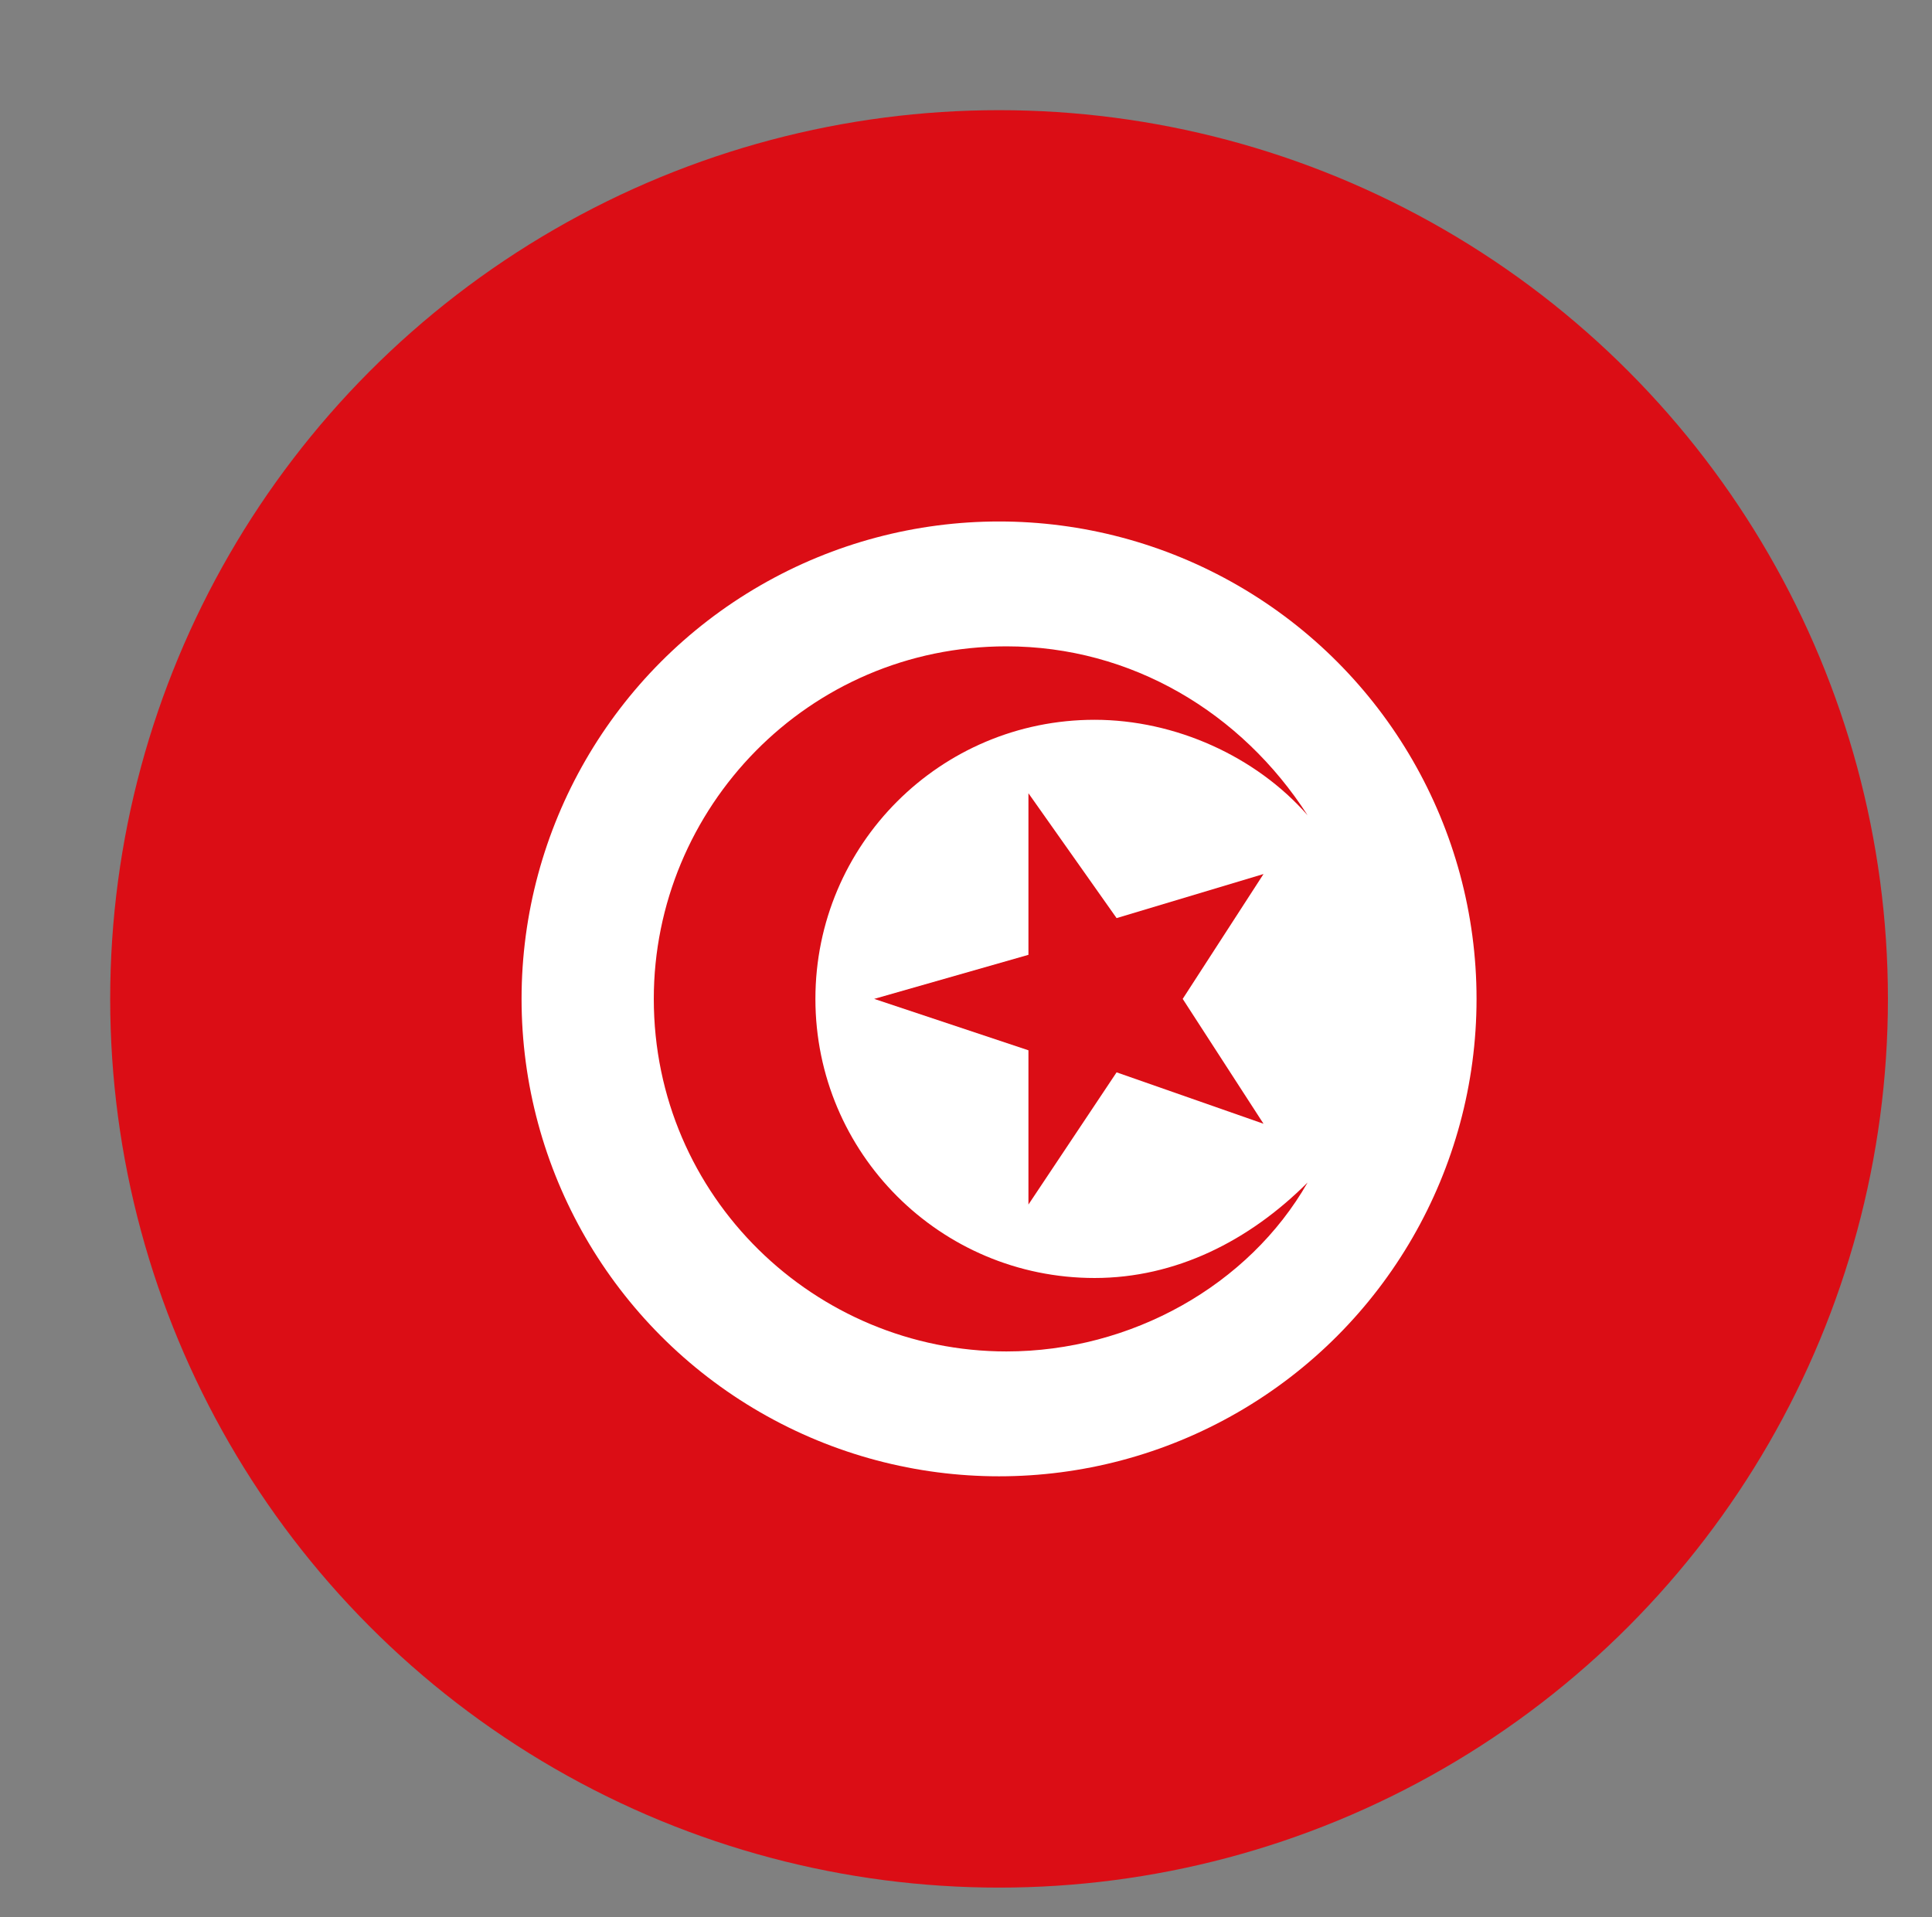
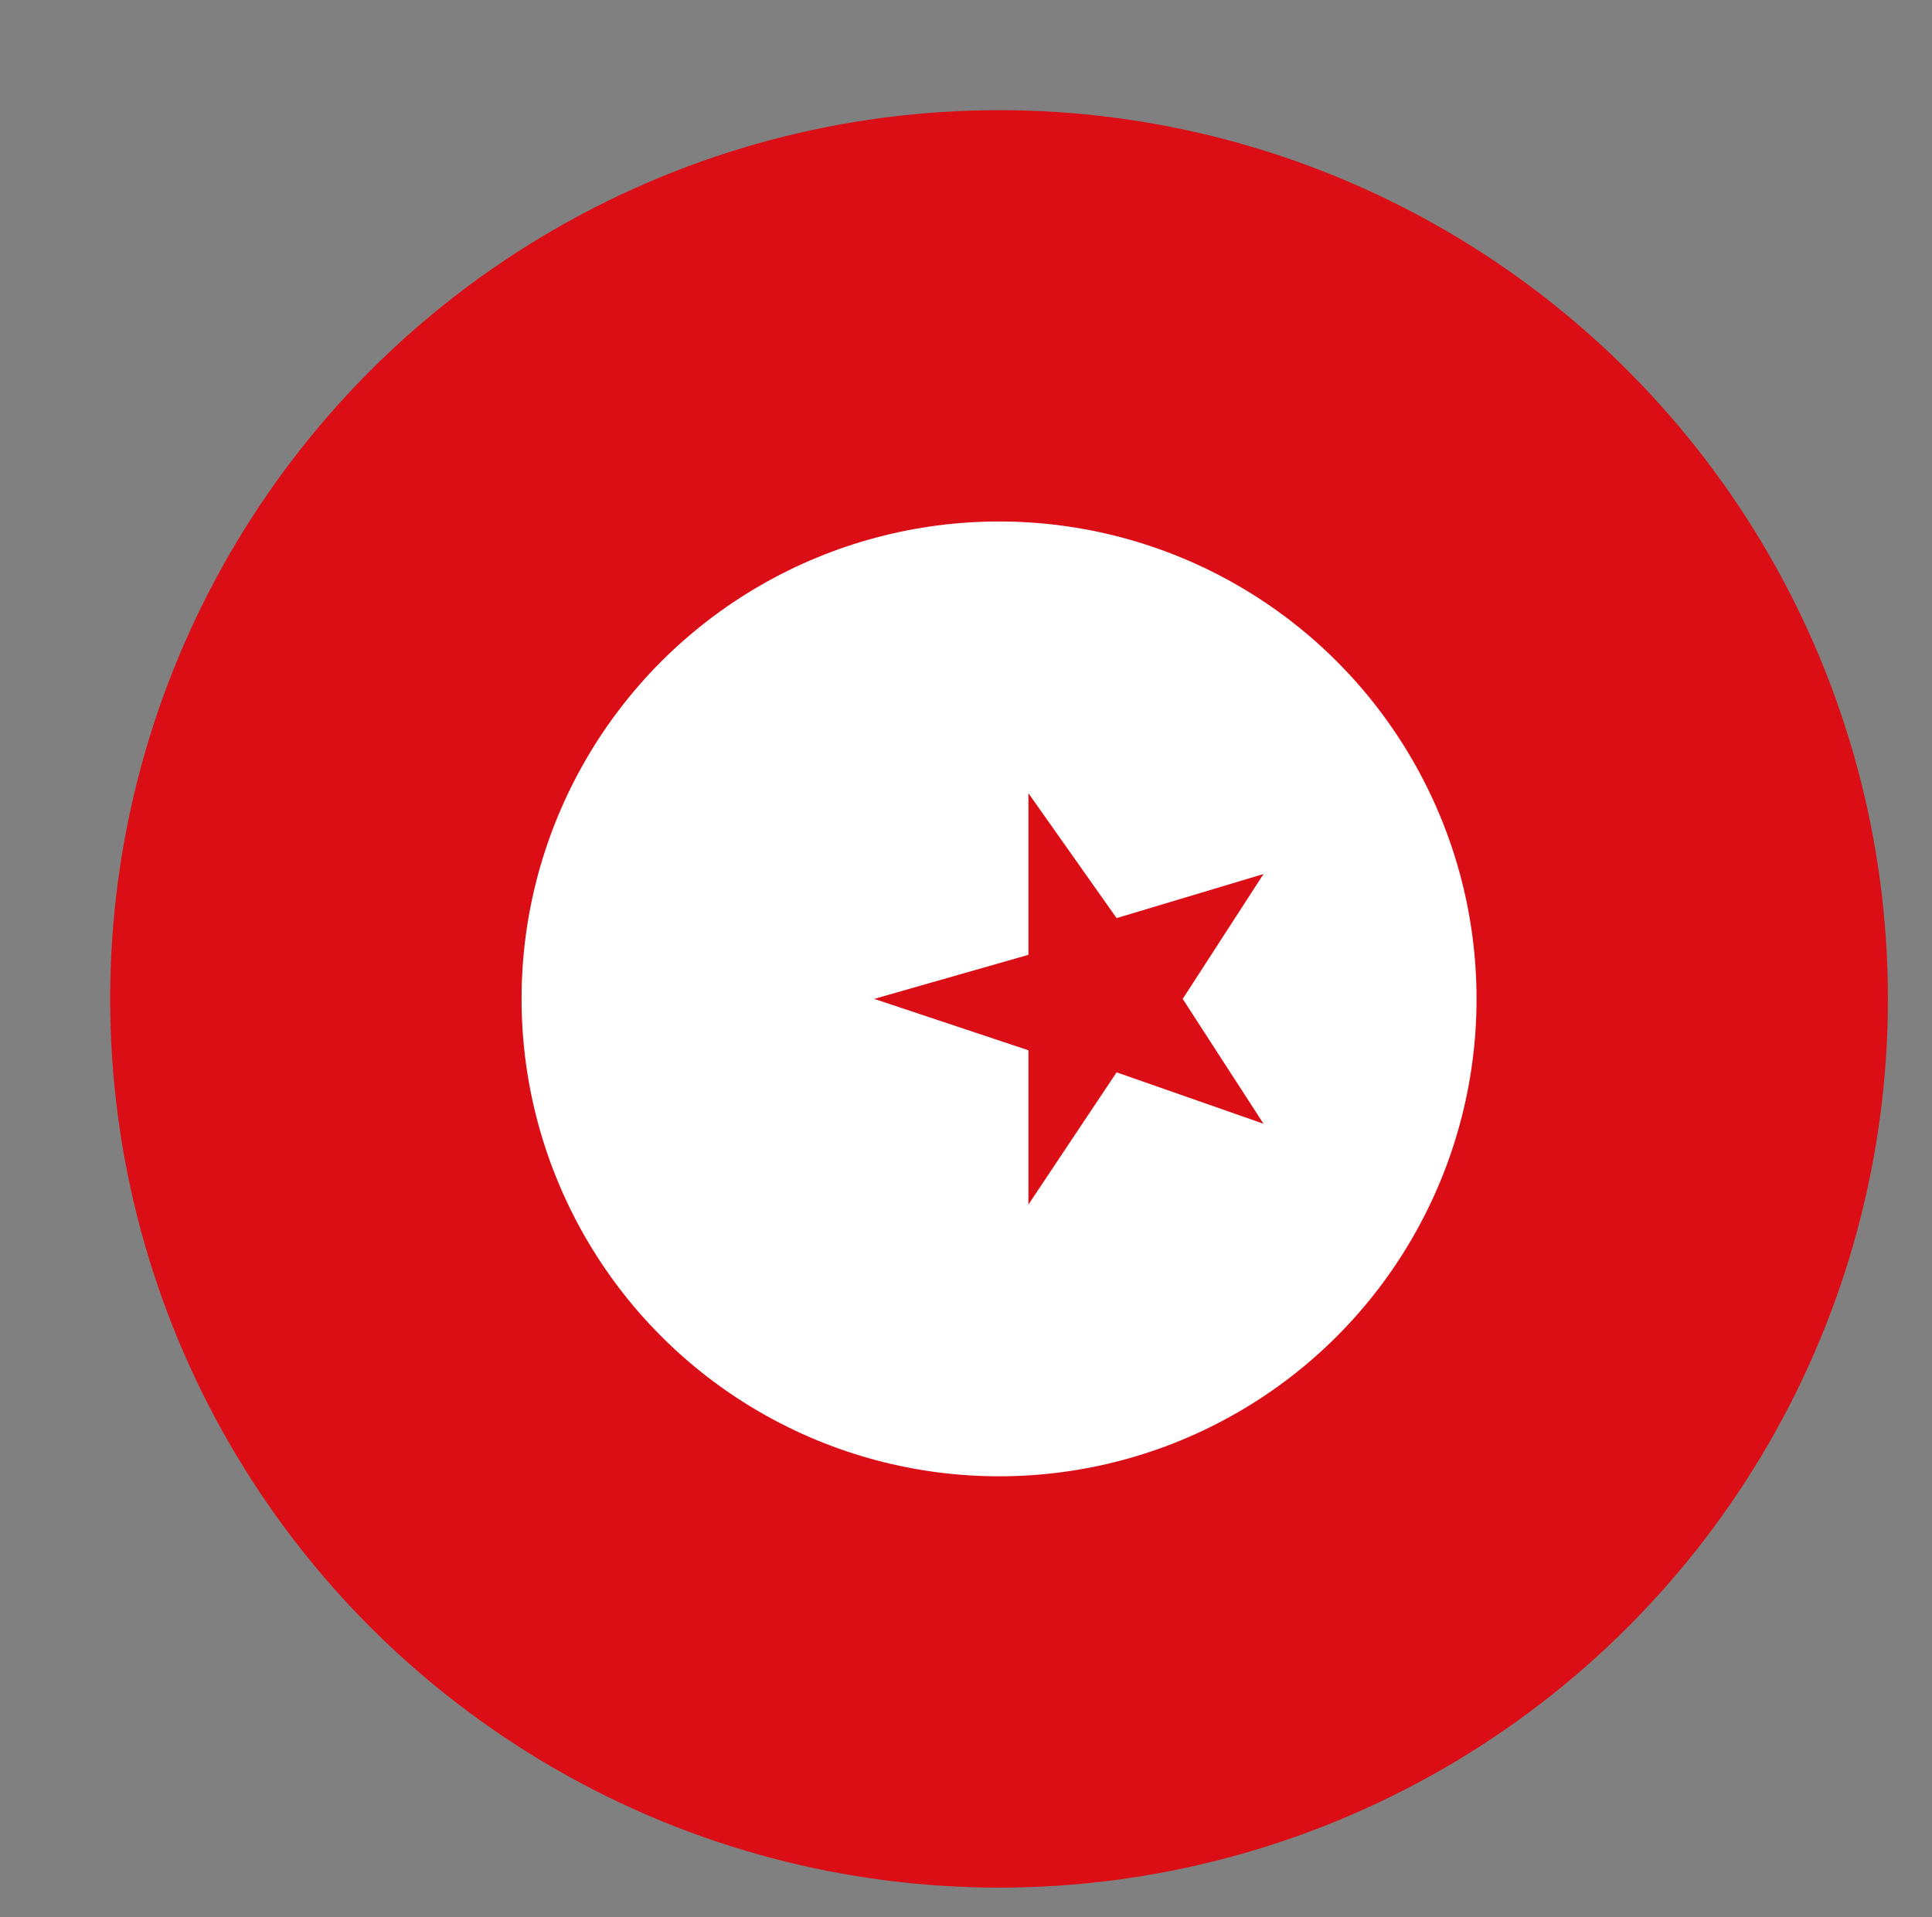
<svg xmlns="http://www.w3.org/2000/svg" xmlns:xlink="http://www.w3.org/1999/xlink" version="1.1" id="Calque_1" x="0px" y="0px" viewBox="0 0 26.3 26.1" style="enable-background:new 0 0 26.3 26.1;" xml:space="preserve">
  <rect x="0" y="0" width="26.3" height="26.1" fill="#808080" stroke="none" />
  <style type="text/css">
	.st0{fill:#FFFFFF;}
	.st1{fill:#DB0D15;}
	.st2{fill:#020203;}
	.st3{fill:url(#SVGID_00000000931575261093331560000010388465255357677744_);}
	.st4{clip-path:url(#SVGID_00000098198138925074321660000004175504093584902586_);fill:#25377E;}
	.st5{clip-path:url(#SVGID_00000098198138925074321660000004175504093584902586_);fill:#FFFFFF;}
	.st6{clip-path:url(#SVGID_00000098198138925074321660000004175504093584902586_);fill:#E2271D;}
	.st7{fill:none;}
</style>
  <g>
    <g>
      <defs>
        <rect id="SVGID_1_" x="89.2" y="0" width="28.5" height="19.1" />
      </defs>
      <use xlink:href="#SVGID_1_" style="overflow:visible;fill:#DB0D15;" />
      <clipPath id="SVGID_00000082339067065847550680000006586561826189134522_">
        <use xlink:href="#SVGID_1_" style="overflow:visible;" />
      </clipPath>
    </g>
    <g>
-       <circle class="st0" cx="103.5" cy="9.6" r="7" />
      <path class="st1" d="M104.8,13.7c-2.3,0-4.2-1.9-4.2-4.2s1.9-4.2,4.2-4.2c1.2,0,2.4,0.5,3.1,1.4c-0.9-1.5-2.6-2.5-4.5-2.5    c-2.9,0-5.2,2.3-5.2,5.2c0,2.9,2.3,5.2,5.2,5.2c1.9,0,3.5-1,4.5-2.5C107.2,13.2,106.1,13.7,104.8,13.7z" />
      <polygon class="st1" points="103.9,8.9 103.9,6.6 105.2,8.5 107.4,7.8 106.1,9.6 107.4,11.4 105.1,10.7 103.9,12.6 103.9,10.3     101.6,9.6   " />
    </g>
  </g>
  <g>
    <g>
      <path class="st2" d="M30.7,98.4c0,5.9-4.8,10.7-10.7,10.7S9.2,104.3,9.2,98.4c0-5.9,4.8-10.7,10.7-10.7S30.7,92.5,30.7,98.4z" />
    </g>
    <radialGradient id="SVGID_00000141419044516215550660000002841684335862347938_" cx="16.734" cy="92.993" r="13.864" gradientUnits="userSpaceOnUse">
      <stop offset="0" style="stop-color:#F2F2F2" />
      <stop offset="1" style="stop-color:#D6D6D6" />
    </radialGradient>
    <circle style="fill:url(#SVGID_00000141419044516215550660000002841684335862347938_);" cx="19.9" cy="98.4" r="12.3" />
    <g>
      <defs>
-         <ellipse id="SVGID_00000041276375721966302080000014774513084906882968_" transform="matrix(1 -1.015567e-02 1.015567e-02 1 -0.998 0.207)" cx="19.9" cy="98.4" rx="12.3" ry="12.3" />
-       </defs>
+         </defs>
      <clipPath id="SVGID_00000130605907153557074170000001549082371413563811_">
        <use xlink:href="#SVGID_00000041276375721966302080000014774513084906882968_" style="overflow:visible;" />
      </clipPath>
-       <polygon style="clip-path:url(#SVGID_00000130605907153557074170000001549082371413563811_);fill:#25377E;" points="7,85.8     7,98.3 7,110.7 15.6,110.7 15.6,98.3 15.6,85.8   " />
      <polygon style="clip-path:url(#SVGID_00000130605907153557074170000001549082371413563811_);fill:#FFFFFF;" points="15.5,85.8     15.5,98.3 15.5,110.7 24.2,110.7 24.2,98.3 24.2,85.8   " />
      <polygon style="clip-path:url(#SVGID_00000130605907153557074170000001549082371413563811_);fill:#E2271D;" points="24.1,85.8     24.1,98.3 24.1,110.7 32.8,110.7 32.8,98.3 32.8,85.8   " />
    </g>
    <ellipse transform="matrix(1 -9.759272e-03 9.759272e-03 1 -0.959 0.199)" class="st7" cx="19.9" cy="98.4" rx="12.3" ry="12.3" />
  </g>
  <g>
    <g>
      <defs>
        <circle id="SVGID_00000065061976567611709530000011495668745358646719_" cx="13.6" cy="13.6" r="12.1" />
      </defs>
      <use xlink:href="#SVGID_00000065061976567611709530000011495668745358646719_" style="overflow:visible;fill:#DB0D15;" />
      <clipPath id="SVGID_00000115500905740753233760000012755208346733479311_">
        <use xlink:href="#SVGID_00000065061976567611709530000011495668745358646719_" style="overflow:visible;" />
      </clipPath>
    </g>
    <g>
      <circle class="st0" cx="13.6" cy="13.6" r="6.5" />
-       <path class="st1" d="M14.9,17.4c-2.1,0-3.8-1.7-3.8-3.8s1.7-3.8,3.8-3.8c1.1,0,2.2,0.5,2.9,1.3c-0.9-1.4-2.4-2.3-4.1-2.3    c-2.7,0-4.8,2.2-4.8,4.8c0,2.7,2.2,4.8,4.8,4.8c1.7,0,3.3-0.9,4.1-2.3C17,16.9,16,17.4,14.9,17.4z" />
      <polygon class="st1" points="14,13 14,10.8 15.2,12.5 17.2,11.9 16.1,13.6 17.2,15.3 15.2,14.6 14,16.4 14,14.3 11.9,13.6   " />
    </g>
  </g>
</svg>